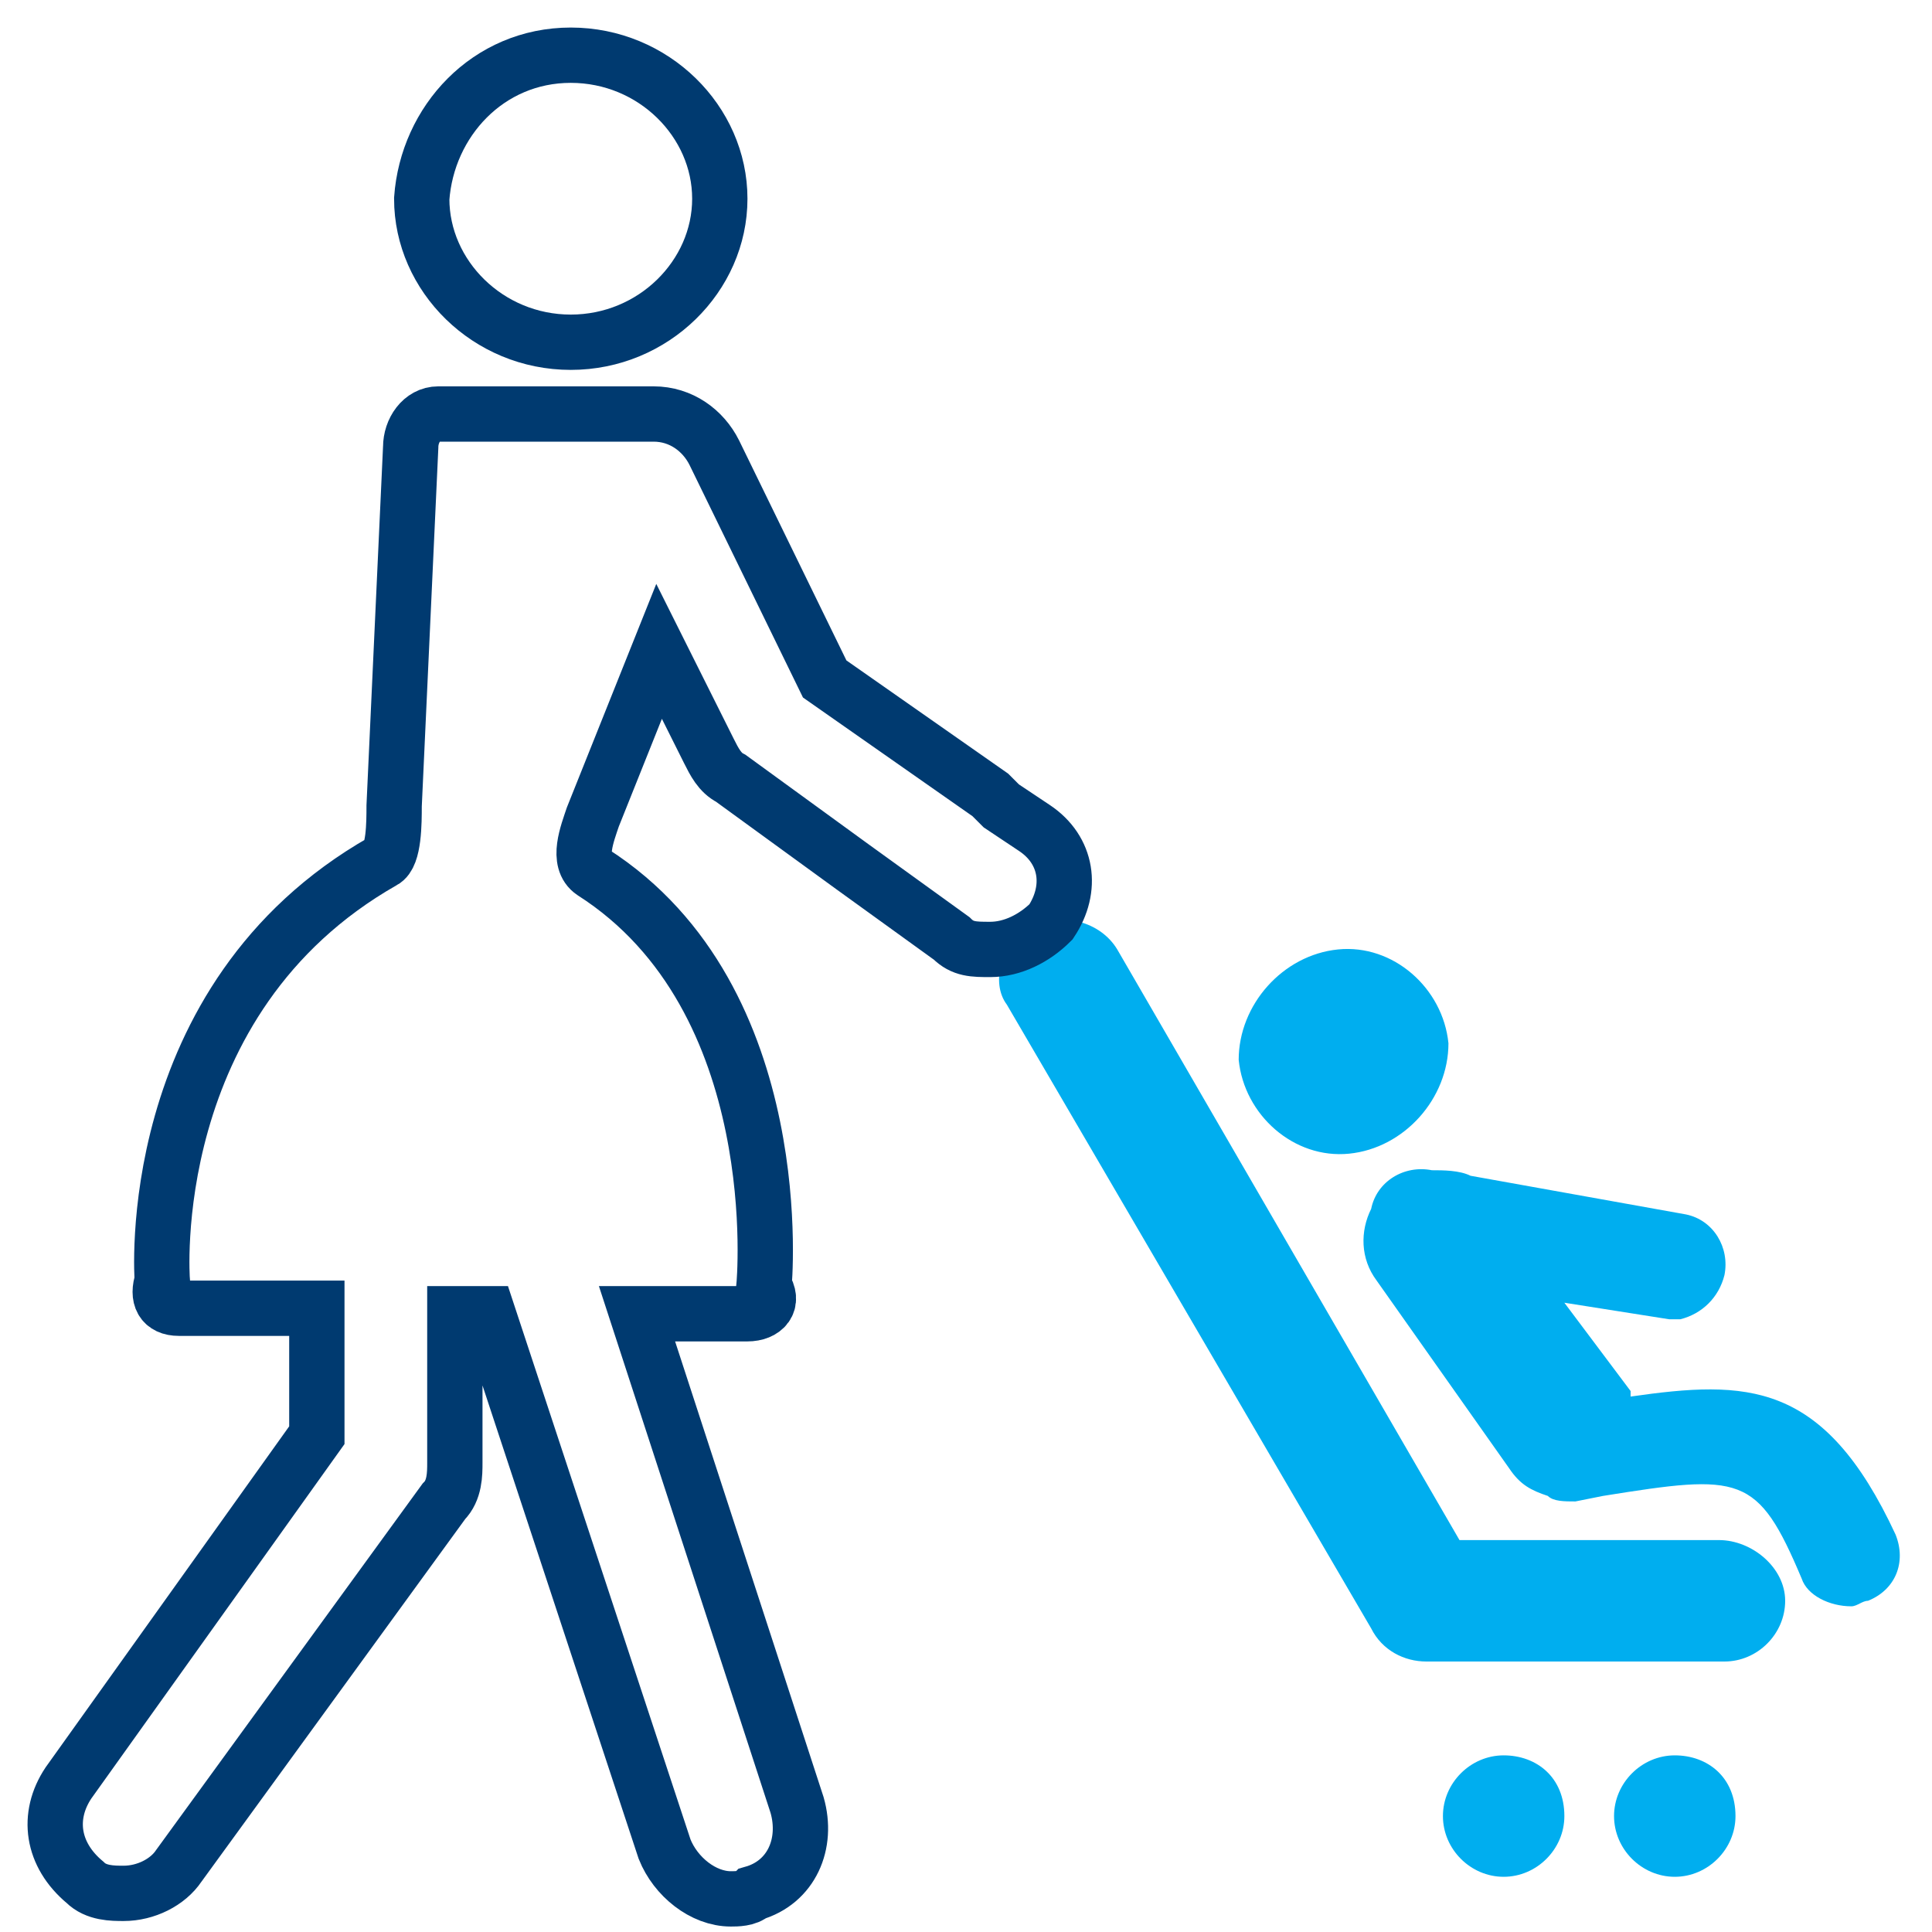
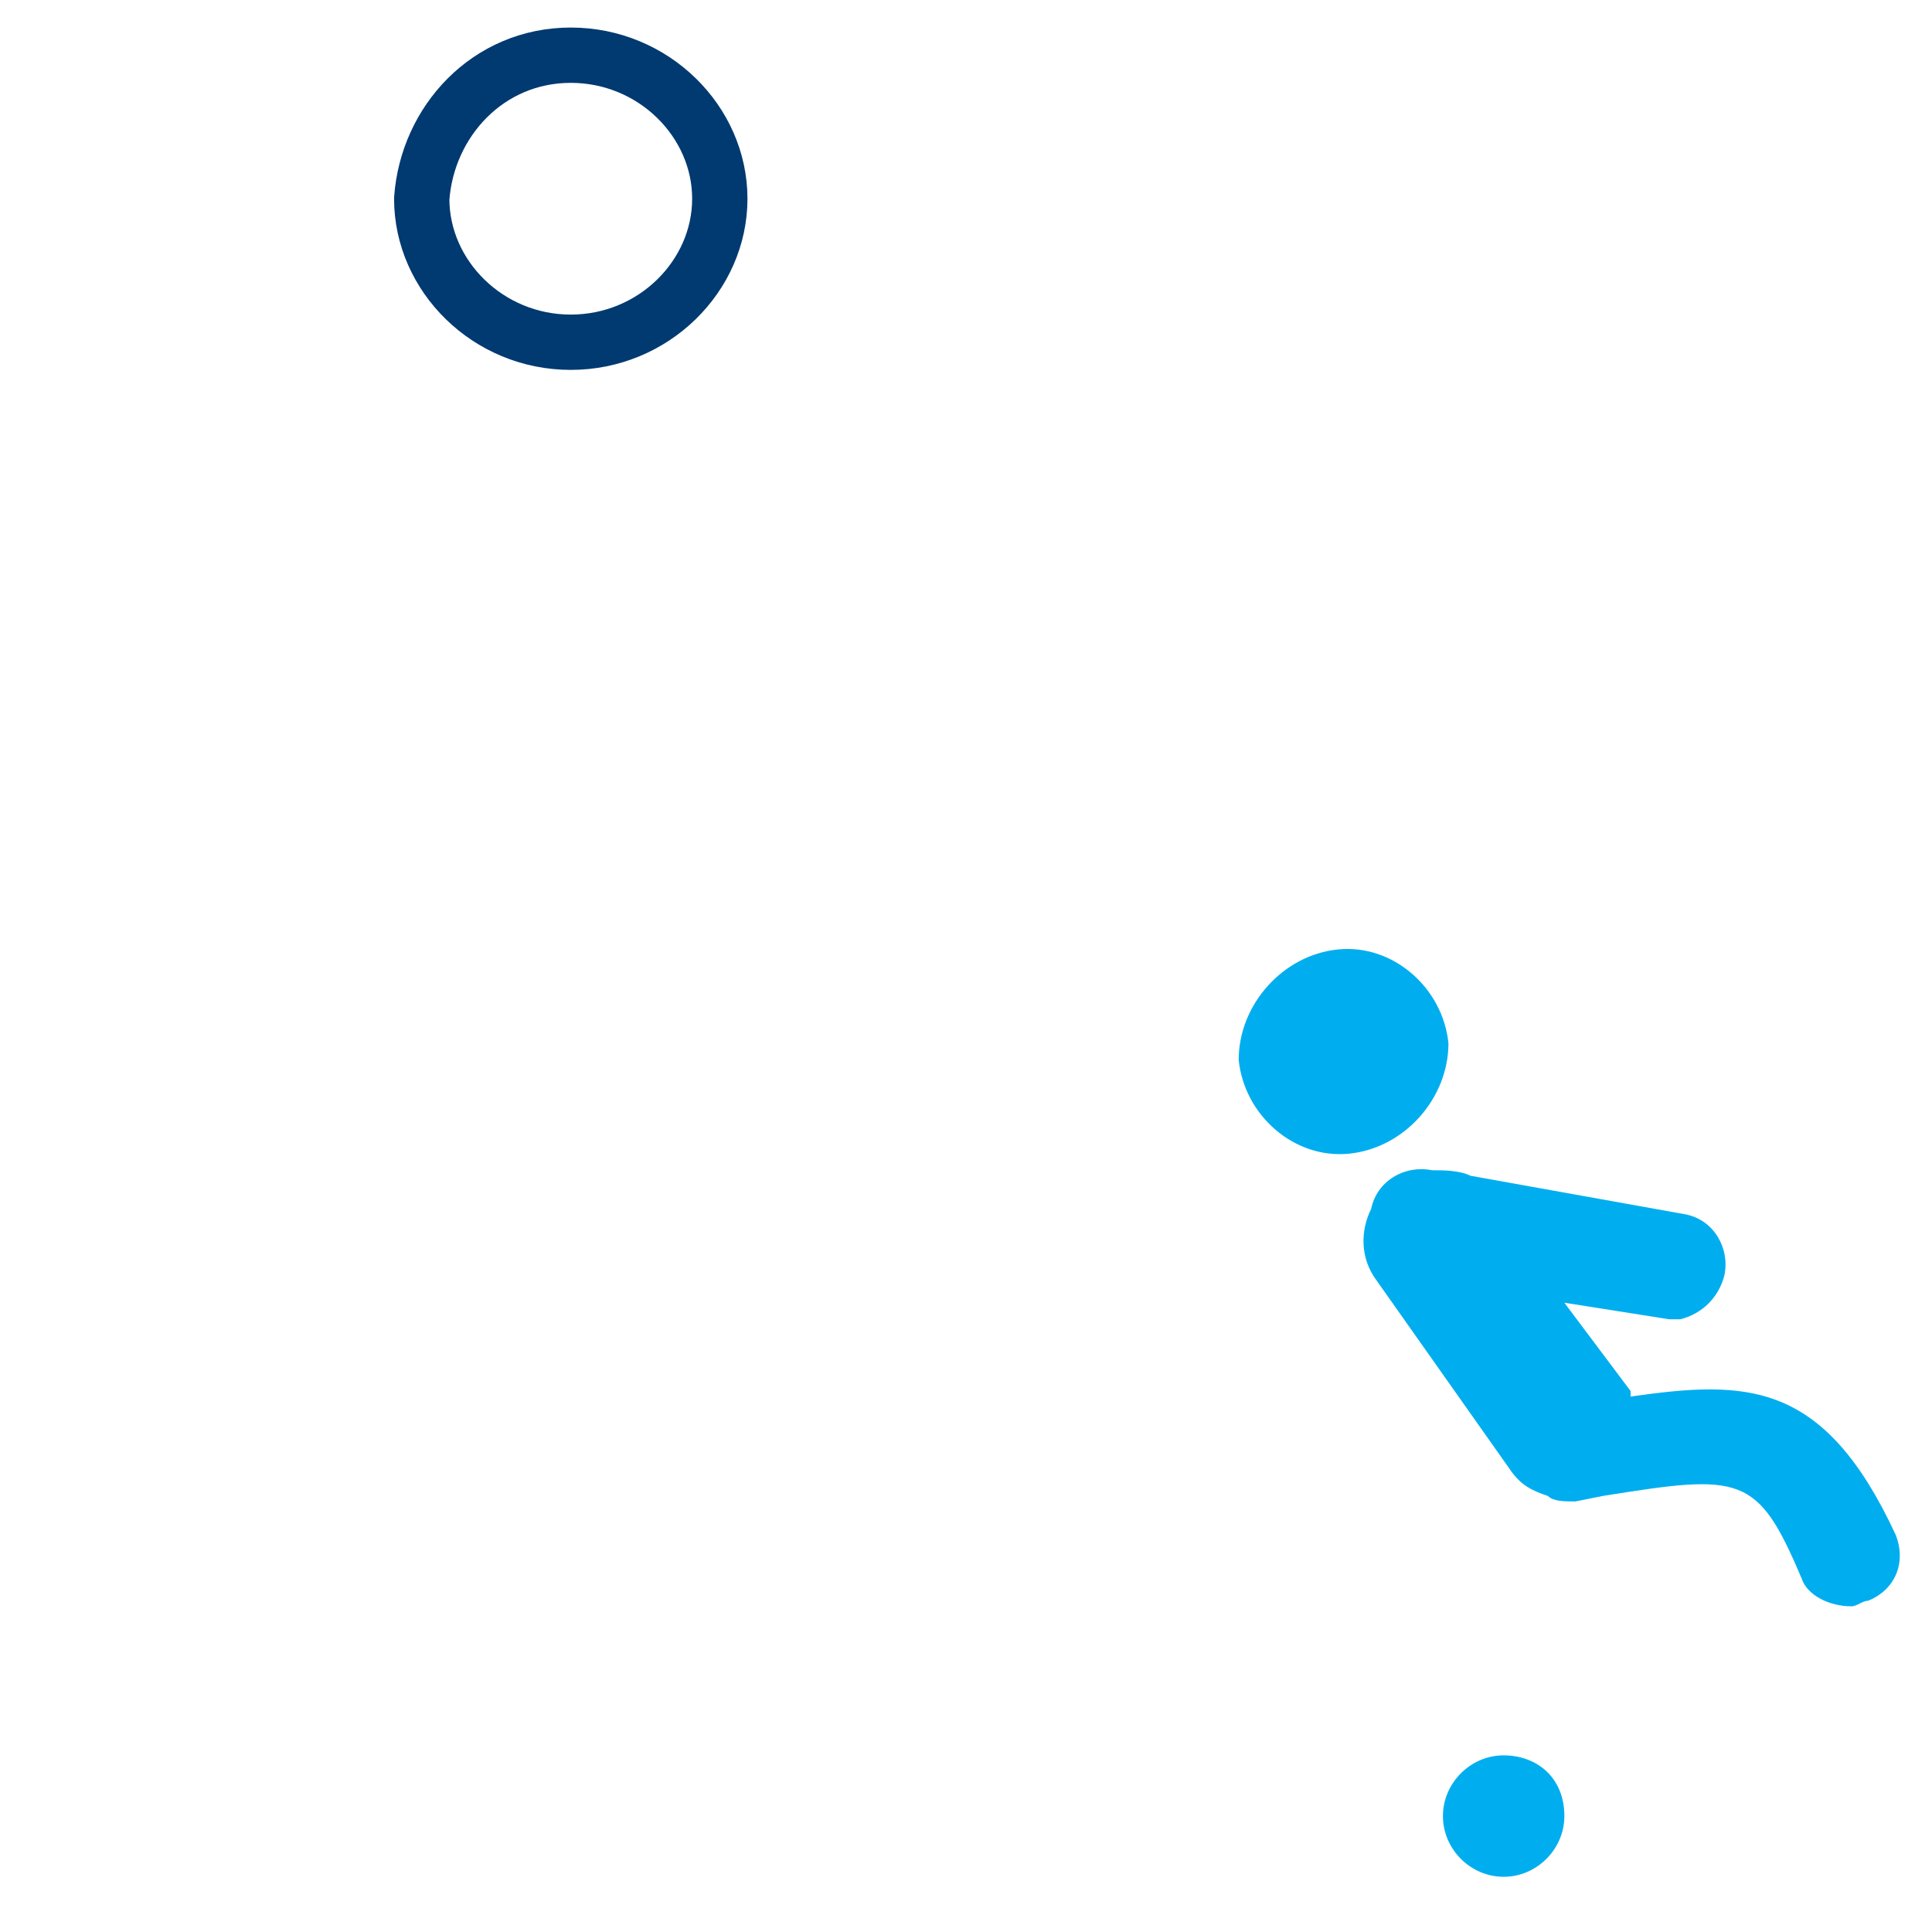
<svg xmlns="http://www.w3.org/2000/svg" width="35" height="35" viewBox="0 0 35 35" fill="none">
-   <rect width="33.417" height="33.4" fill="black" fill-opacity="0" transform="translate(1 1)" />
-   <path d="M30.34 31.8C29.74 31.8 29.24 32.3 29.24 32.9C29.24 33.5 29.74 34 30.34 34C30.94 34 31.44 33.5 31.44 32.9C31.44 32.2 30.94 31.8 30.34 31.8Z" fill="#00AEEF" />
  <path d="M27.24 31.8C26.64 31.8 26.14 32.3 26.14 32.9C26.14 33.5 26.64 34 27.24 34C27.84 34 28.34 33.5 28.34 32.9C28.34 32.2 27.84 31.8 27.24 31.8Z" fill="#00AEEF" />
-   <rect width="33.417" height="33.4" fill="black" fill-opacity="0" transform="translate(1 1)" />
  <path d="M29.04 27.1L28.54 27.2C28.34 27.2 28.14 27.2 28.04 27.1C27.74 27 27.54 26.9 27.34 26.6L24.94 23.2C24.64 22.8 24.64 22.3 24.84 21.9C24.94 21.4 25.44 21.1 25.94 21.2C26.14 21.2 26.44 21.2 26.64 21.3L30.54 22C31.04 22.1 31.34 22.6 31.24 23.1C31.14 23.5 30.84 23.8 30.44 23.9H30.24L28.34 23.6L29.54 25.2C29.54 25.2 29.54 25.2 29.54 25.3C31.64 25 33.04 25 34.34 27.8C34.54 28.3 34.34 28.8 33.84 29C33.74 29 33.64 29.1 33.54 29.1C33.14 29.1 32.74 28.9 32.64 28.6C31.84 26.7 31.54 26.7 29.04 27.1Z" fill="#00AEEF" />
  <path d="M24.24 17.2C23.24 17.3 22.44 18.2 22.44 19.2C22.54 20.2 23.44 21 24.44 20.9C25.44 20.8 26.24 19.9 26.24 18.9C26.14 17.9 25.24 17.1 24.24 17.2Z" fill="#00AEEF" />
-   <path d="M18.64 16.8C19.24 16.5 19.94 16.7 20.24 17.2L26.44 27.9H31.14C31.74 27.9 32.34 28.4 32.34 29C32.34 29.6 31.84 30.1 31.24 30.1H25.84C25.44 30.1 25.04 29.9 24.84 29.5L18.24 18.2C17.94 17.8 18.14 17.1 18.64 16.8Z" fill="#00AEEF" />
  <path d="M10.34 1C11.84 1 13.04 2.2 13.04 3.6C13.04 5 11.84 6.2 10.34 6.2C8.84 6.2 7.64 5 7.64 3.6C7.74 2.2 8.84 1 10.34 1Z" stroke="#003A70" stroke-width="1.002" />
-   <path d="M11.94 11.8L12.84 13.6C12.94 13.8 13.04 14 13.24 14.1L15.44 15.7L17.24 17C17.44 17.2 17.64 17.2 17.94 17.2C18.34 17.2 18.74 17 19.04 16.7C19.44 16.1 19.34 15.4 18.74 15L18.14 14.6L17.94 14.4L14.94 12.3L12.94 8.2C12.74 7.8 12.34 7.5 11.84 7.5H7.94C7.64 7.5 7.44 7.8 7.44 8.1L7.14 14.6C7.14 14.9 7.14 15.5 6.94 15.6C2.54 18.1 2.94 23.2 2.94 23.2C2.84 23.5 2.94 23.7 3.24 23.7H5.74V26L1.24 32.3C0.84 32.9 0.94 33.6 1.54 34.1C1.74 34.3 2.04 34.3 2.24 34.3C2.64 34.3 3.04 34.1 3.24 33.8L8.04 27.2C8.24 27 8.24 26.7 8.24 26.5V23.8H8.84L12.04 33.5C12.24 34 12.74 34.4 13.24 34.4C13.34 34.4 13.54 34.4 13.64 34.3C14.34 34.1 14.64 33.4 14.44 32.7L11.54 23.8H13.54C13.84 23.8 14.04 23.6 13.84 23.3C13.84 23.3 14.34 18.1 10.74 15.8C10.44 15.6 10.64 15.1 10.74 14.8L11.94 11.8Z" stroke="#003A70" stroke-width="1.002" />
</svg>